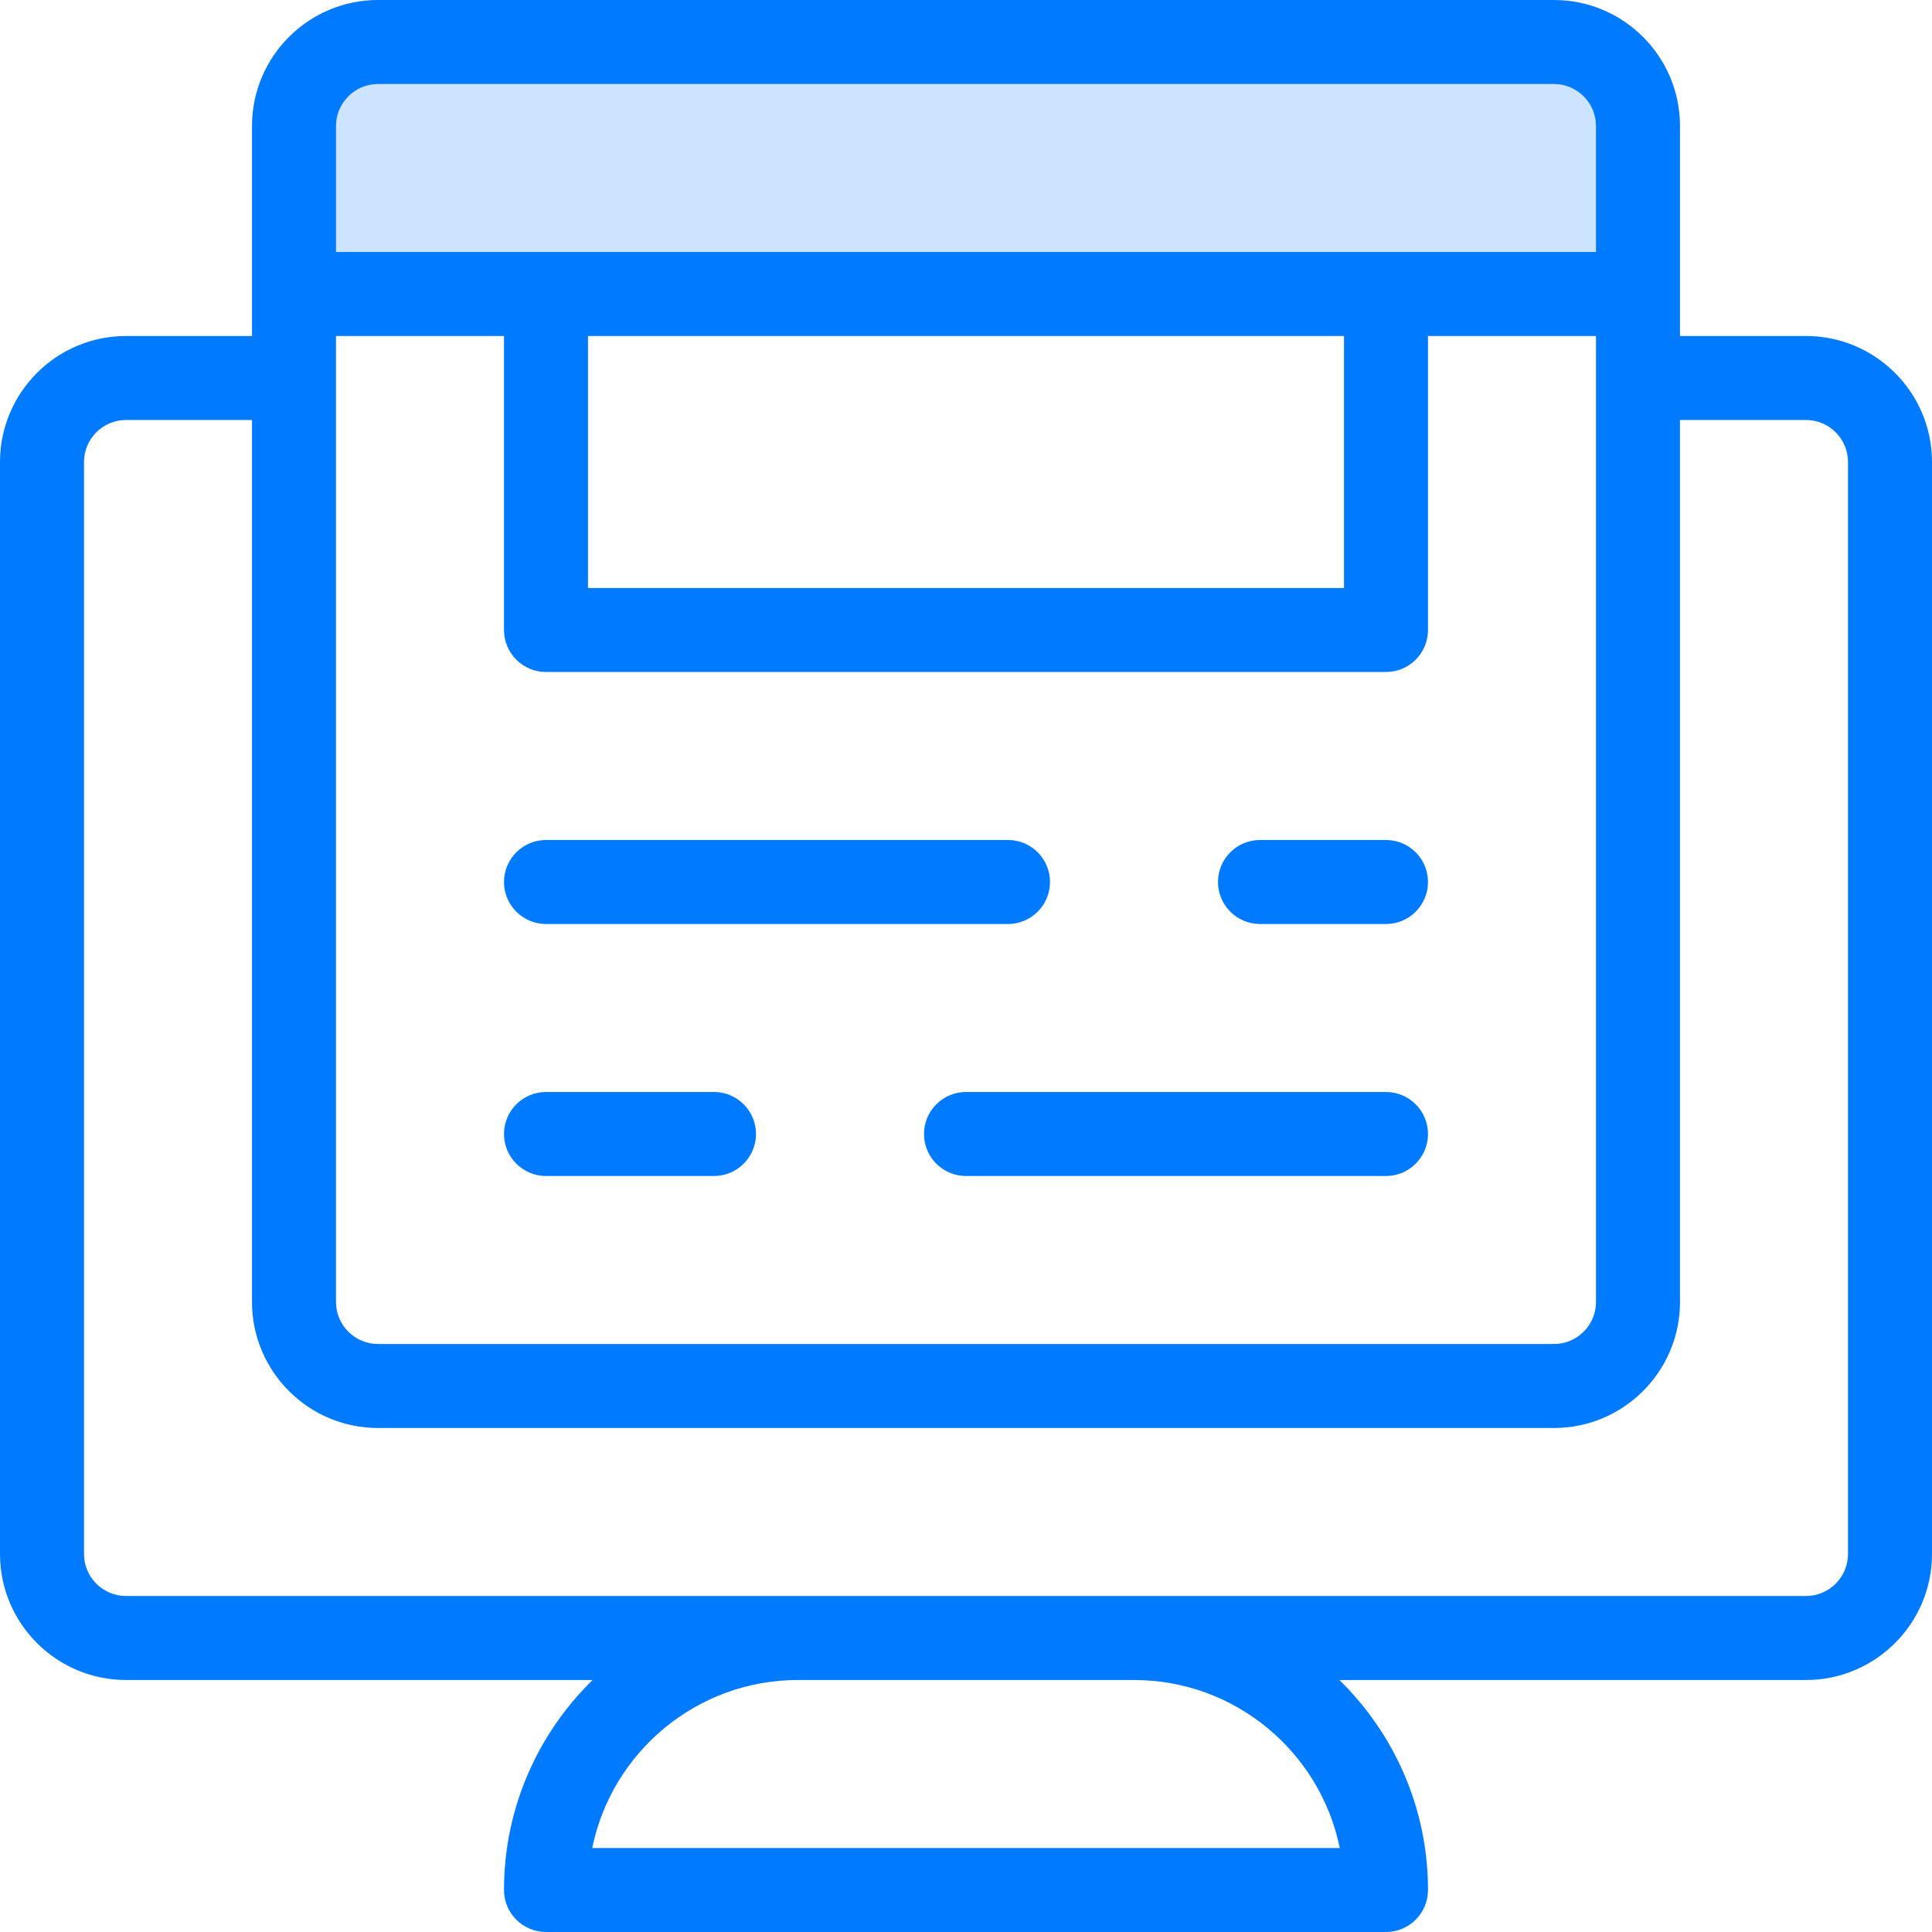
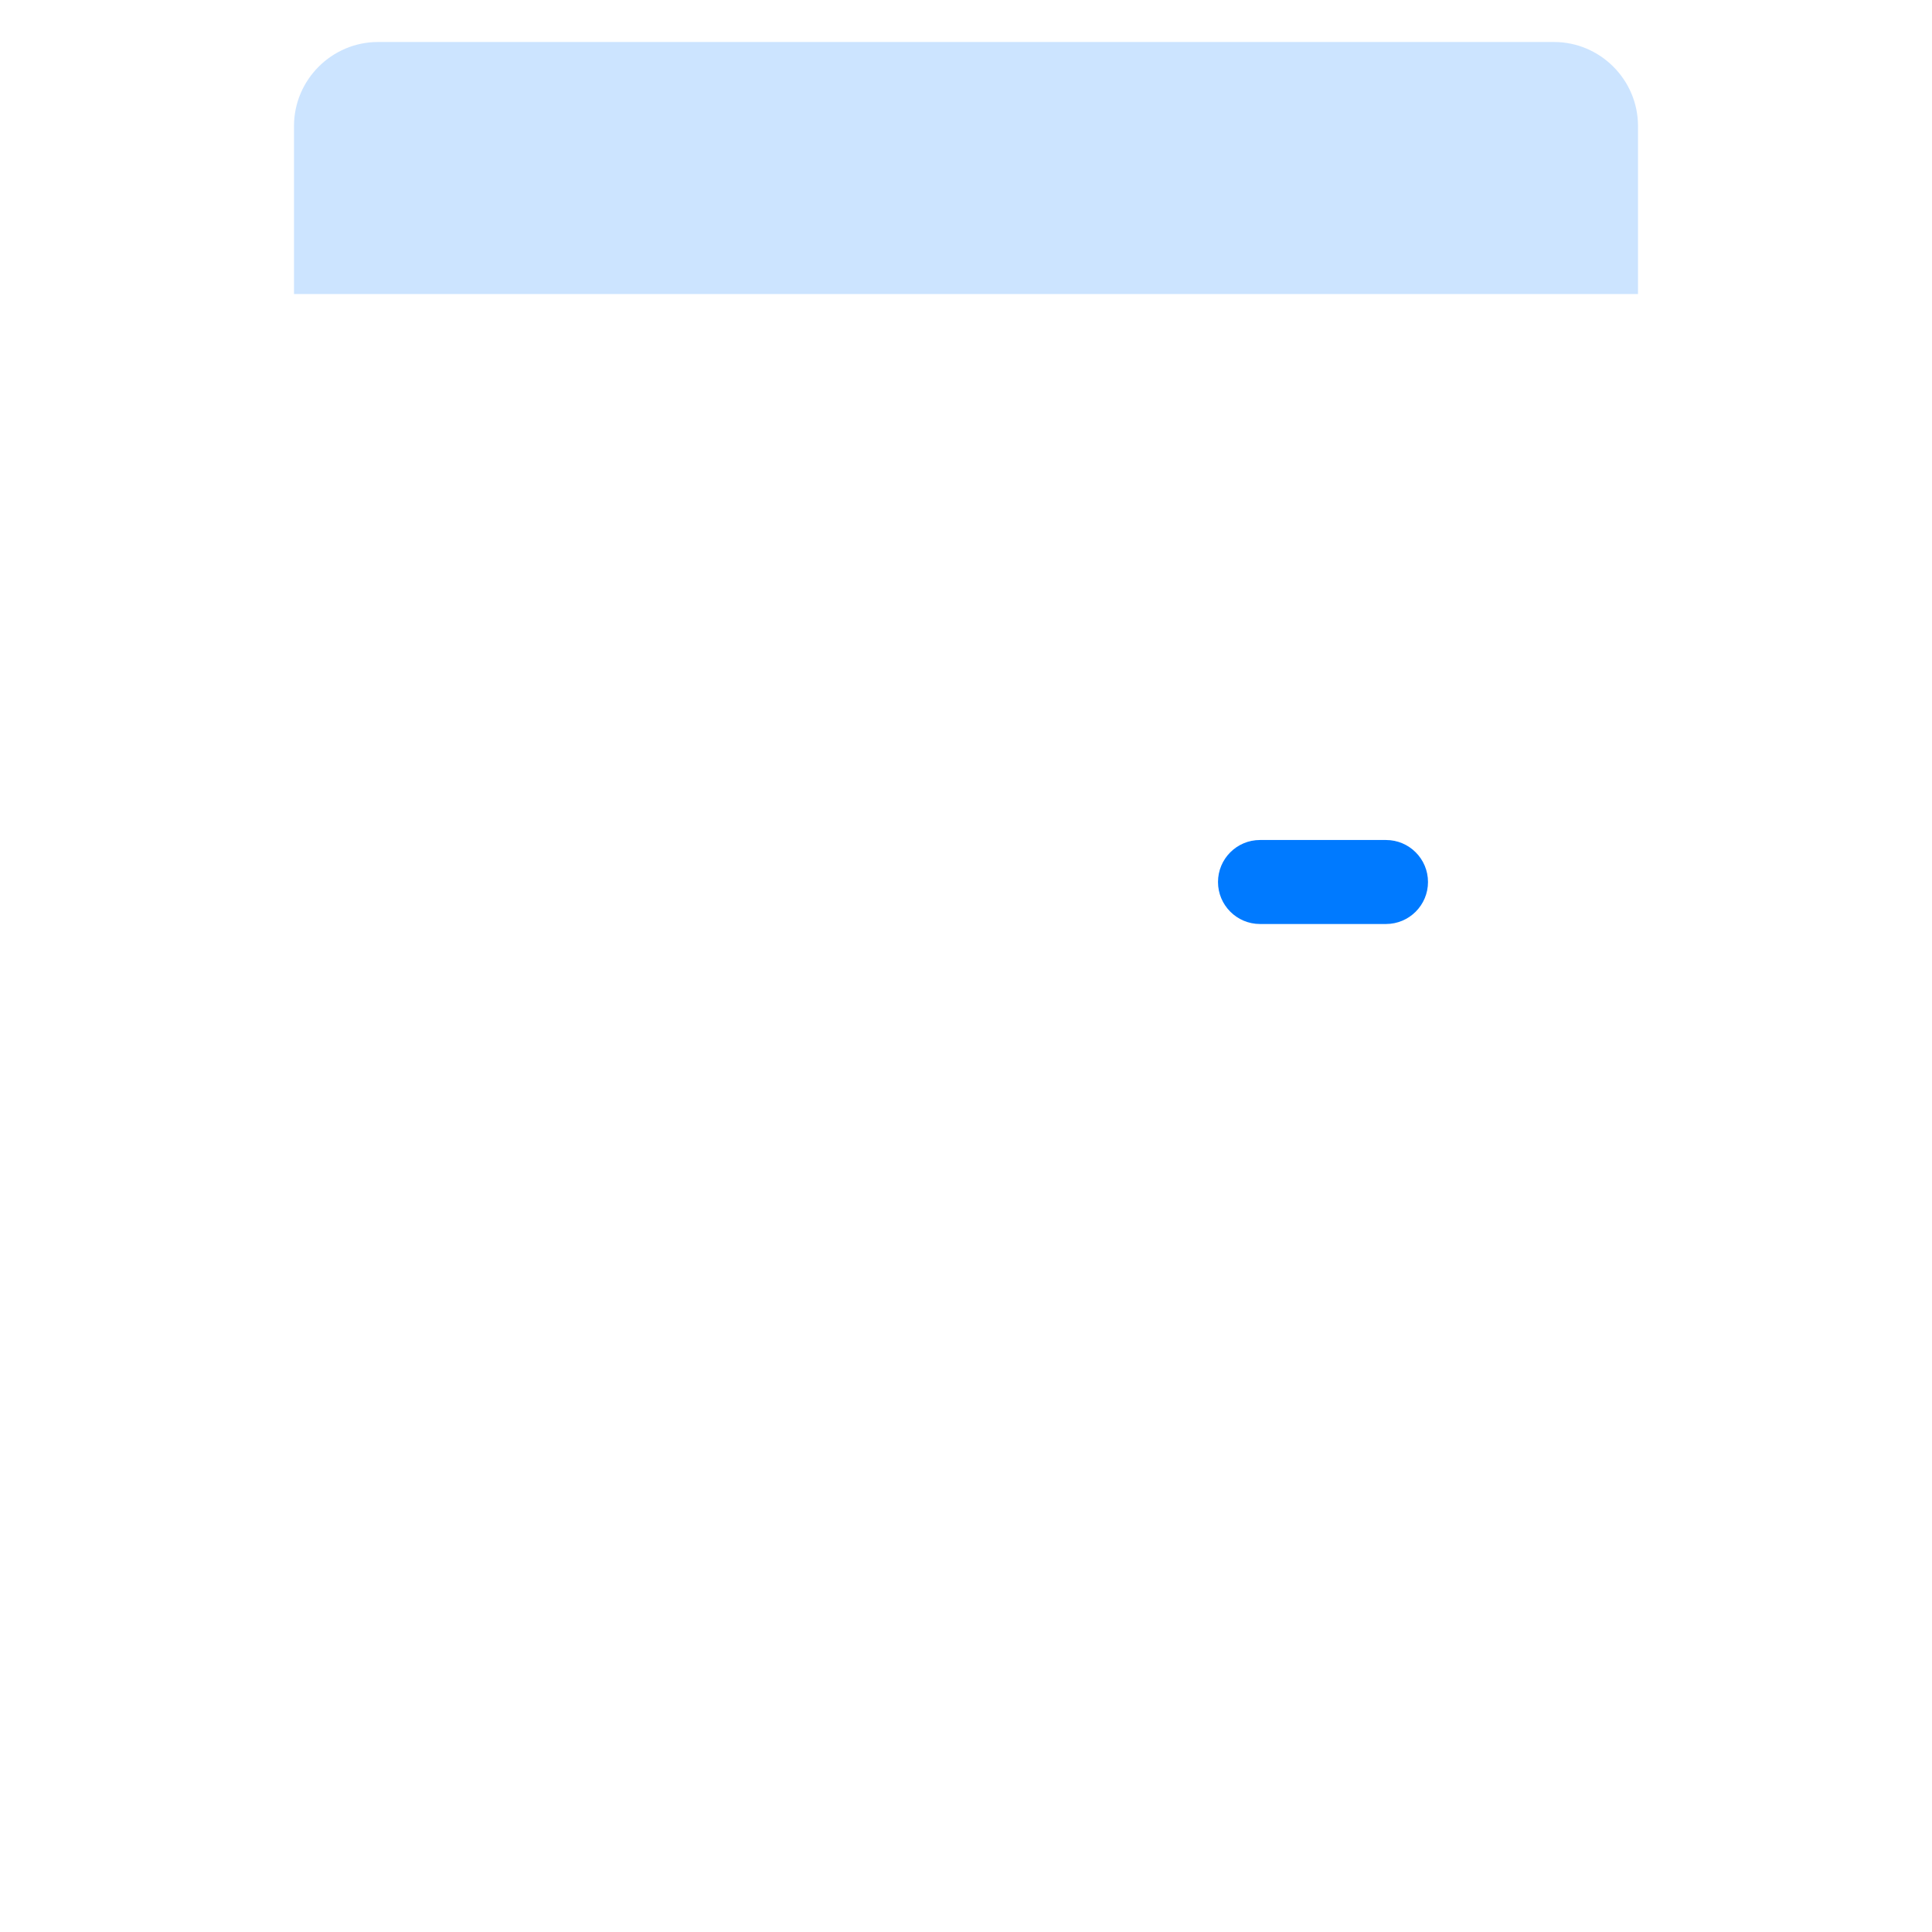
<svg xmlns="http://www.w3.org/2000/svg" version="1.1" id="Capa_1" x="0px" y="0px" viewBox="0 0 368 368" style="enable-background:new 0 0 368 368;" xml:space="preserve">
  <path style="fill:#CCE4FF;" d="M312,24v32h-48H104H56V24c0-8.8,7.2-16,16-16h224C304.8,8,312,15.2,312,24z" />
  <g>
-     <path style="fill:#007AFF;" d="M344,64h-24V24c0-13.232-10.768-24-24-24H72C58.768,0,48,10.768,48,24v40H24   C10.768,64,0,74.768,0,88v208c0,13.232,10.768,24,24,24h88.88C102.48,330.176,96,344.336,96,360c0,4.416,3.584,8,8,8h160   c4.416,0,8-3.584,8-8c0-15.664-6.48-29.824-16.88-40H344c13.232,0,24-10.768,24-24V88C368,74.768,357.232,64,344,64z M64,24   c0-4.408,3.592-8,8-8h224c4.408,0,8,3.592,8,8v24H64V24z M256,64v48H112V64H256z M64,64h32v56c0,4.416,3.584,8,8,8h160   c4.416,0,8-3.584,8-8V64h32v184c0,4.408-3.592,8-8,8H72c-4.408,0-8-3.592-8-8V64z M255.192,352H112.808   c3.712-18.232,19.88-32,39.192-32h64C235.32,320,251.48,333.768,255.192,352z M352,296c0,4.408-3.592,8-8,8H216h-64H24   c-4.408,0-8-3.592-8-8V88c0-4.408,3.592-8,8-8h24v168c0,13.232,10.768,24,24,24h224c13.232,0,24-10.768,24-24V80h24   c4.408,0,8,3.592,8,8V296z" />
-     <path style="fill:#007AFF;" d="M104,176h88c4.416,0,8-3.584,8-8s-3.584-8-8-8h-88c-4.416,0-8,3.584-8,8S99.584,176,104,176z" />
    <path style="fill:#007AFF;" d="M240,176h24c4.416,0,8-3.584,8-8s-3.584-8-8-8h-24c-4.416,0-8,3.584-8,8S235.584,176,240,176z" />
-     <path style="fill:#007AFF;" d="M104,224h32c4.416,0,8-3.584,8-8s-3.584-8-8-8h-32c-4.416,0-8,3.584-8,8S99.584,224,104,224z" />
-     <path style="fill:#007AFF;" d="M264,208h-80c-4.416,0-8,3.584-8,8s3.584,8,8,8h80c4.416,0,8-3.584,8-8S268.416,208,264,208z" />
  </g>
  <g>
</g>
  <g>
</g>
  <g>
</g>
  <g>
</g>
  <g>
</g>
  <g>
</g>
  <g>
</g>
  <g>
</g>
  <g>
</g>
  <g>
</g>
  <g>
</g>
  <g>
</g>
  <g>
</g>
  <g>
</g>
  <g>
</g>
</svg>